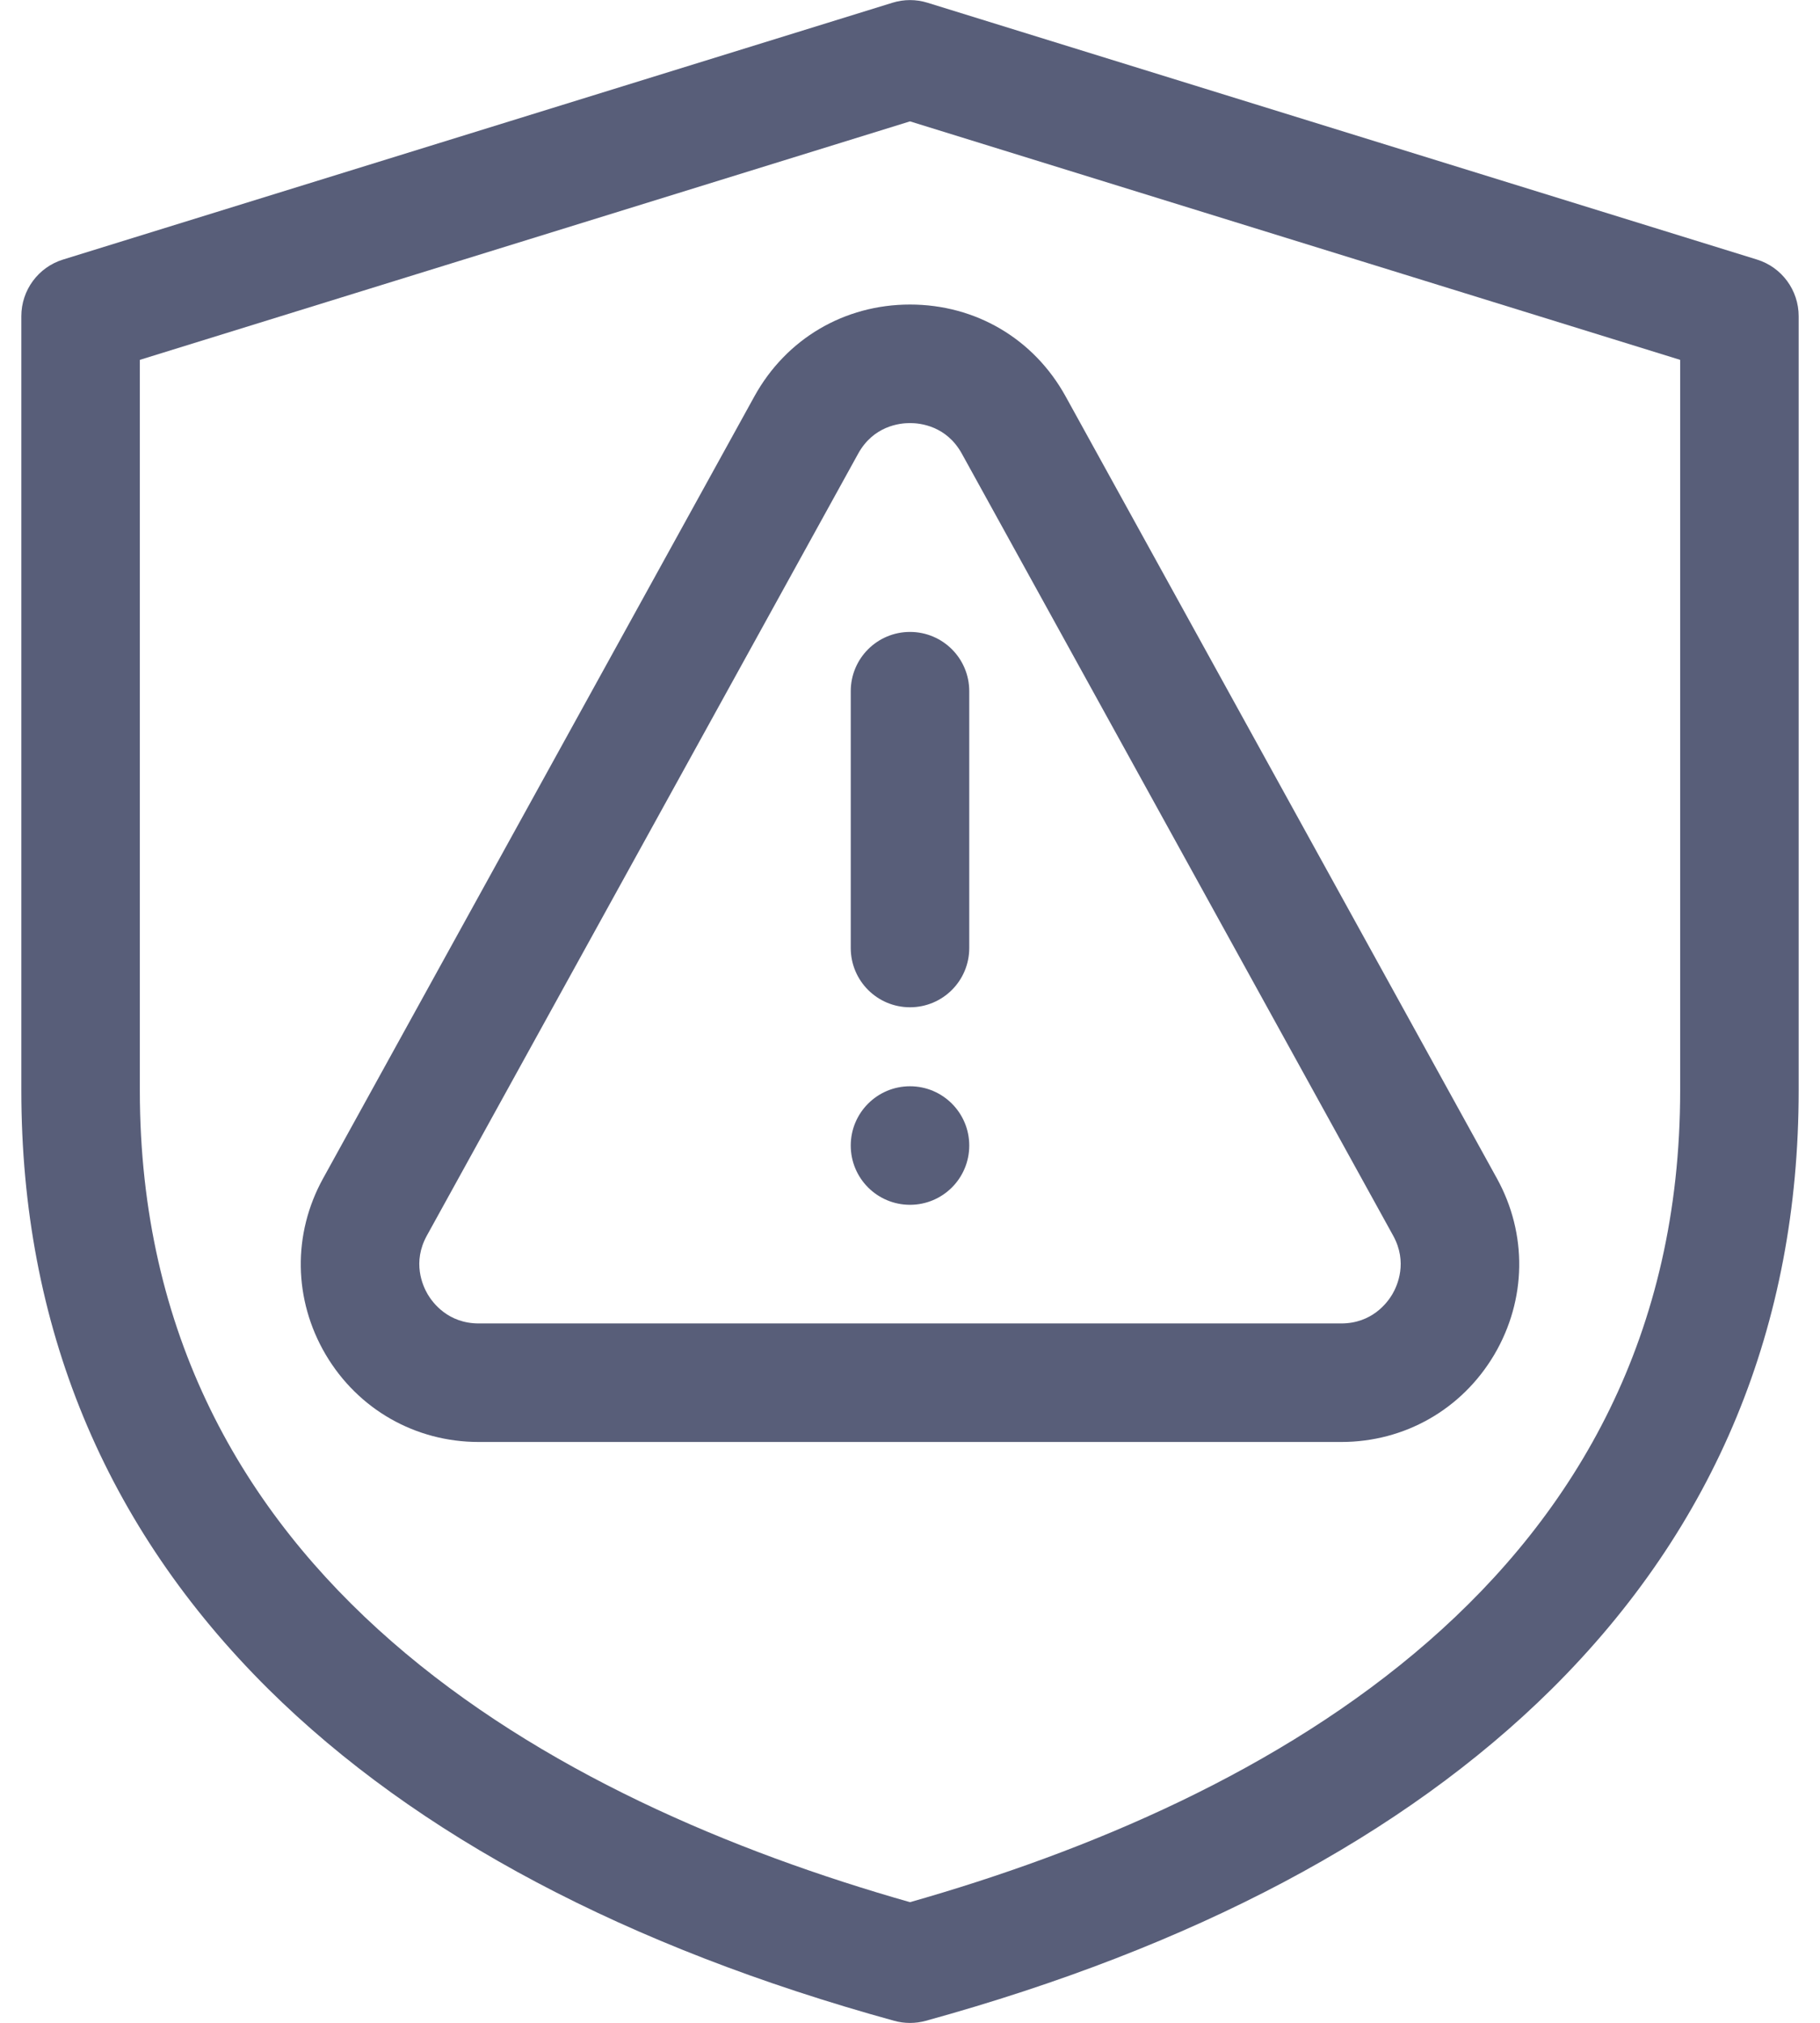
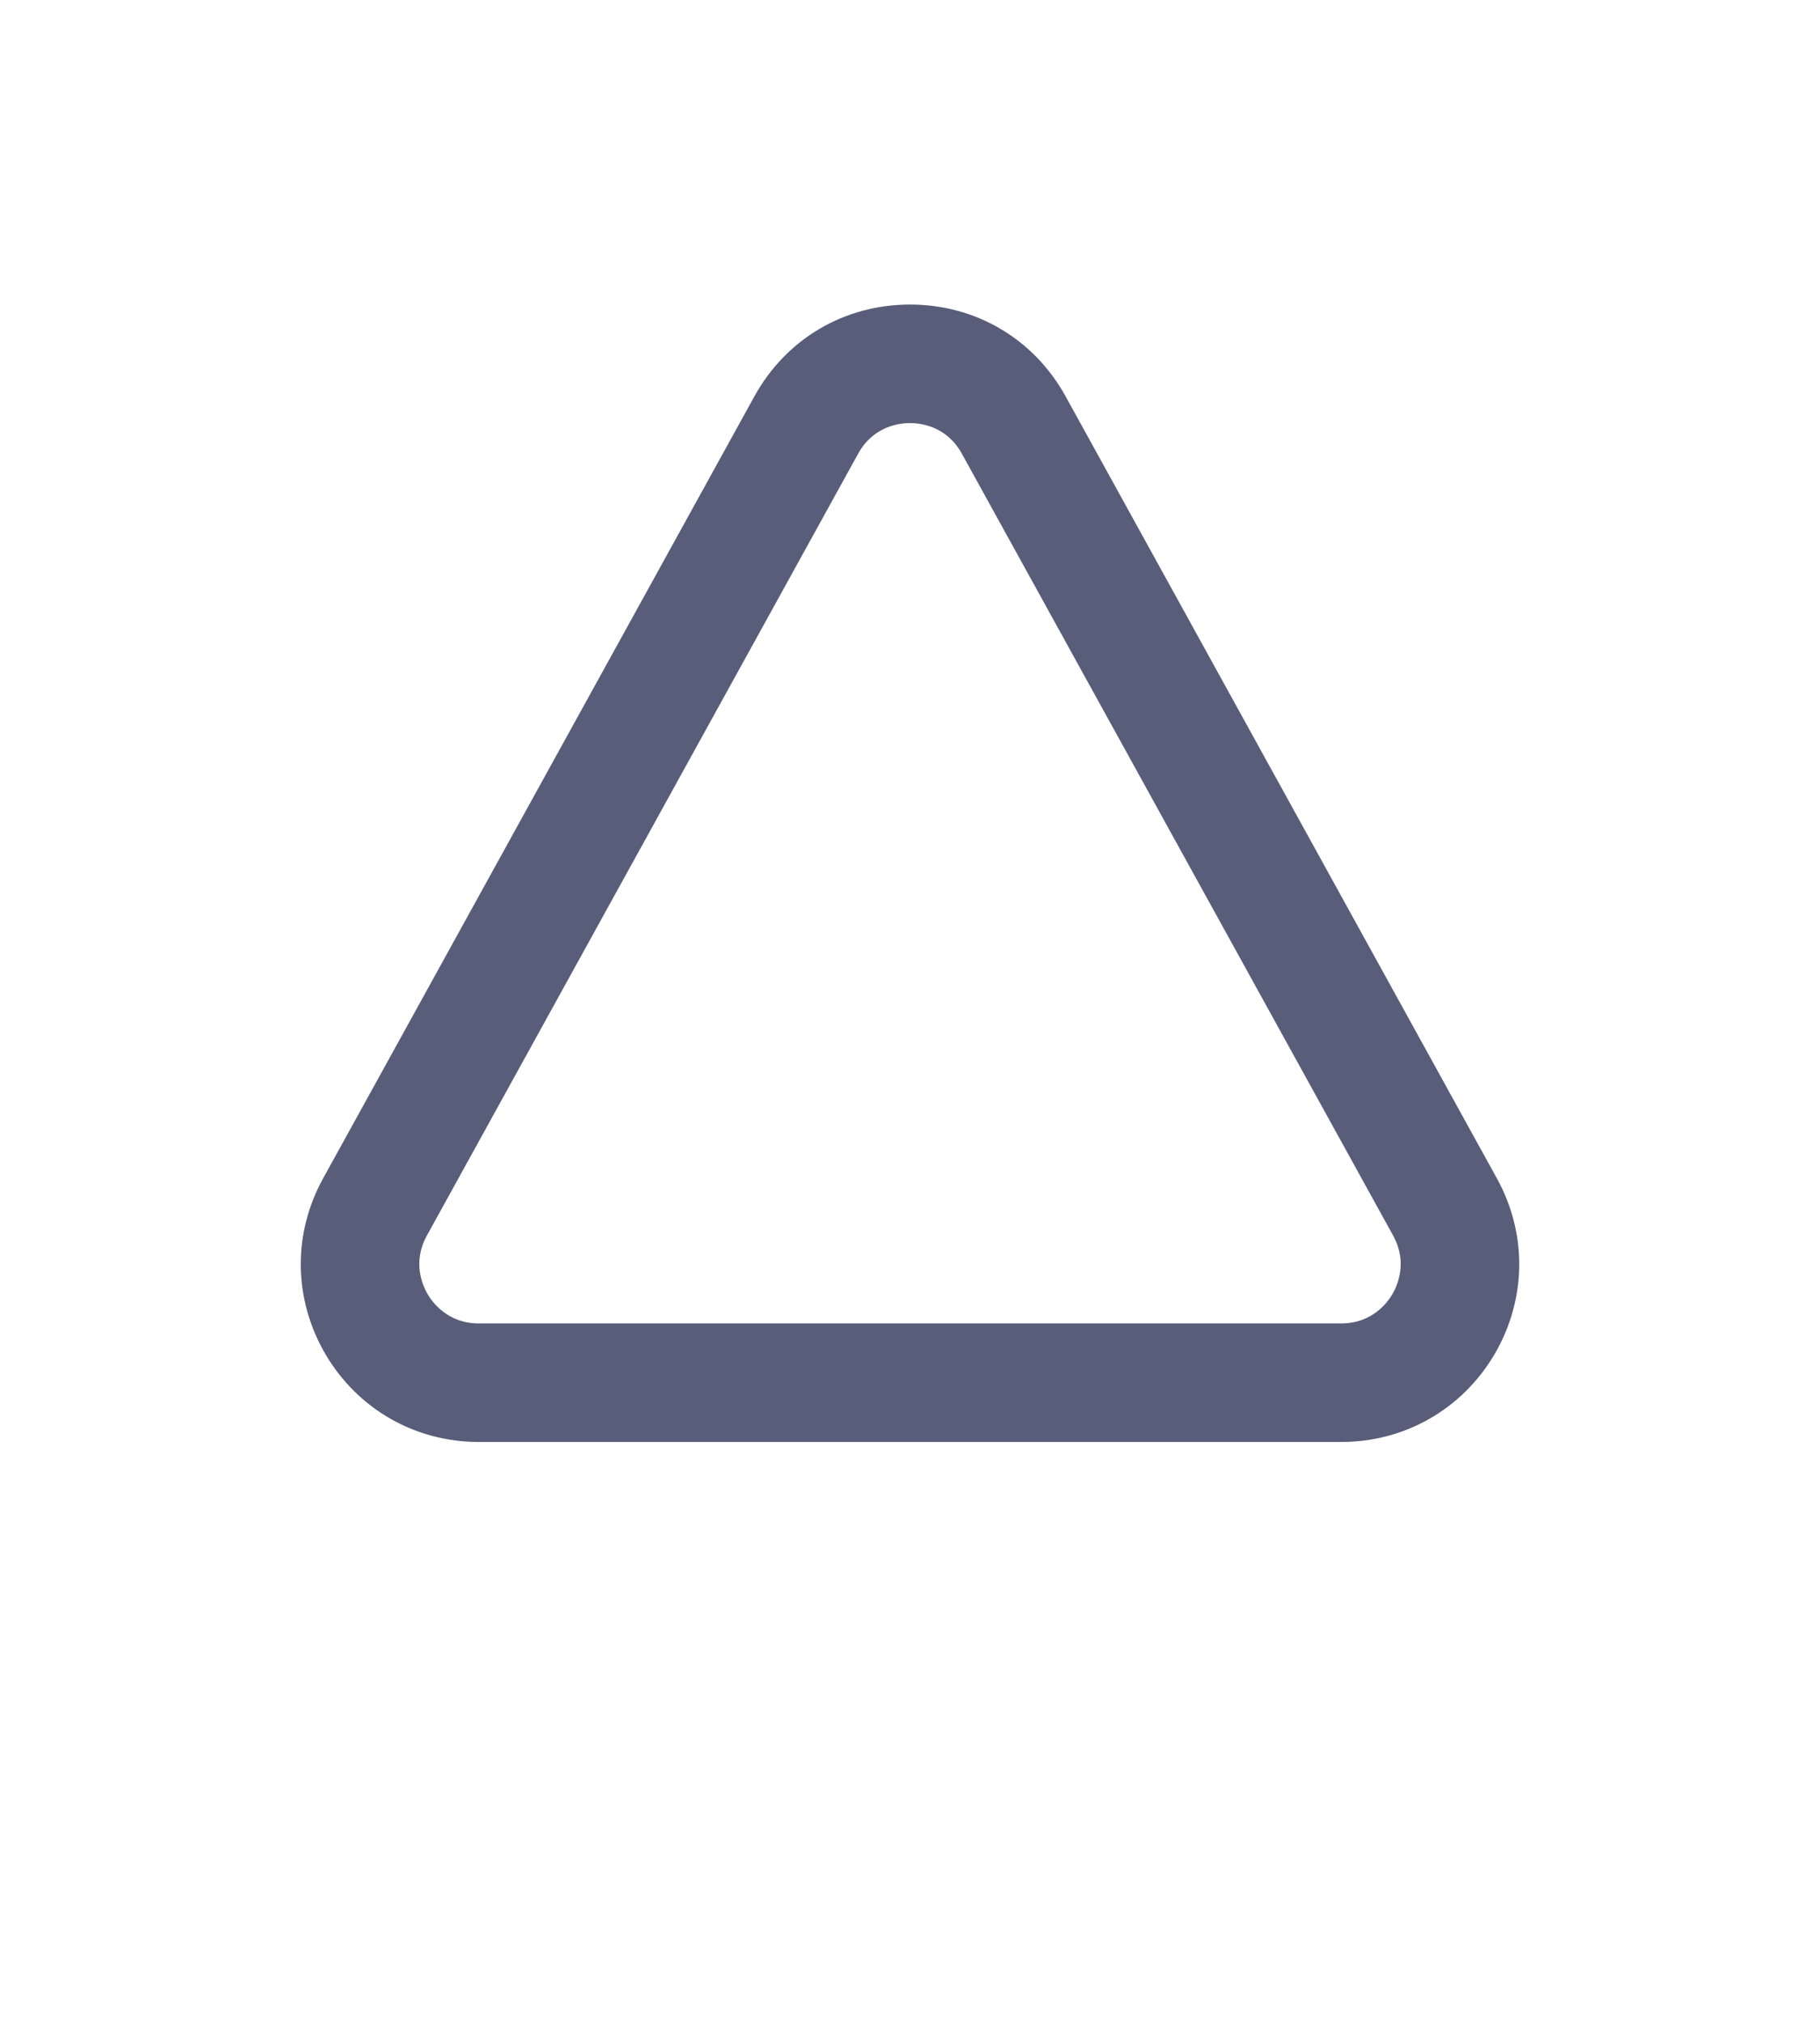
<svg xmlns="http://www.w3.org/2000/svg" width="18" height="20" viewBox="0 0 18 20" fill="none">
-   <path d="M8.414 6.834V9.373C8.414 9.697 8.676 9.959 9 9.959C9.324 9.959 9.586 9.697 9.586 9.373V6.834C9.586 6.51 9.324 6.248 9 6.248C8.676 6.248 8.414 6.51 8.414 6.834Z" fill="#585E79" />
-   <path d="M9 10.74C8.676 10.74 8.414 11.003 8.414 11.326C8.414 11.65 8.676 11.912 9 11.912C9.324 11.912 9.586 11.65 9.586 11.326C9.586 11.003 9.324 10.74 9 10.74Z" fill="#585E79" />
  <path d="M7.461 3.919L3.196 11.65C2.892 12.2 2.902 12.851 3.221 13.393C3.541 13.934 4.107 14.257 4.735 14.257H13.265C13.893 14.257 14.459 13.934 14.779 13.393C15.098 12.851 15.108 12.2 14.804 11.65L10.539 3.919C10.225 3.35 9.65 3.011 9 3.011C8.35 3.011 7.775 3.35 7.461 3.919ZM9.513 4.486L13.778 12.216C13.924 12.48 13.821 12.71 13.77 12.797C13.719 12.883 13.567 13.085 13.265 13.085H4.735C4.433 13.085 4.281 12.883 4.23 12.797C4.179 12.71 4.076 12.48 4.222 12.216L8.487 4.486C8.638 4.212 8.896 4.183 9 4.183C9.104 4.183 9.362 4.212 9.513 4.486Z" fill="#585E79" />
-   <path d="M17.376 2.566L9.173 0.027C9.06 -0.008 8.94 -0.008 8.827 0.027L0.624 2.566C0.378 2.642 0.211 2.869 0.211 3.126V10.782C0.211 13.104 1.034 15.095 2.656 16.702C4.117 18.148 6.199 19.251 8.844 19.98C8.946 20.008 9.054 20.008 9.156 19.98C11.801 19.251 13.883 18.148 15.344 16.702C16.966 15.095 17.789 13.104 17.789 10.782V3.126C17.789 2.869 17.622 2.642 17.376 2.566ZM16.617 10.782C16.617 15.608 12.513 17.808 9 18.807C5.487 17.808 1.383 15.608 1.383 10.782V3.558L9 1.2L16.617 3.558V10.782Z" fill="#585E79" />
</svg>